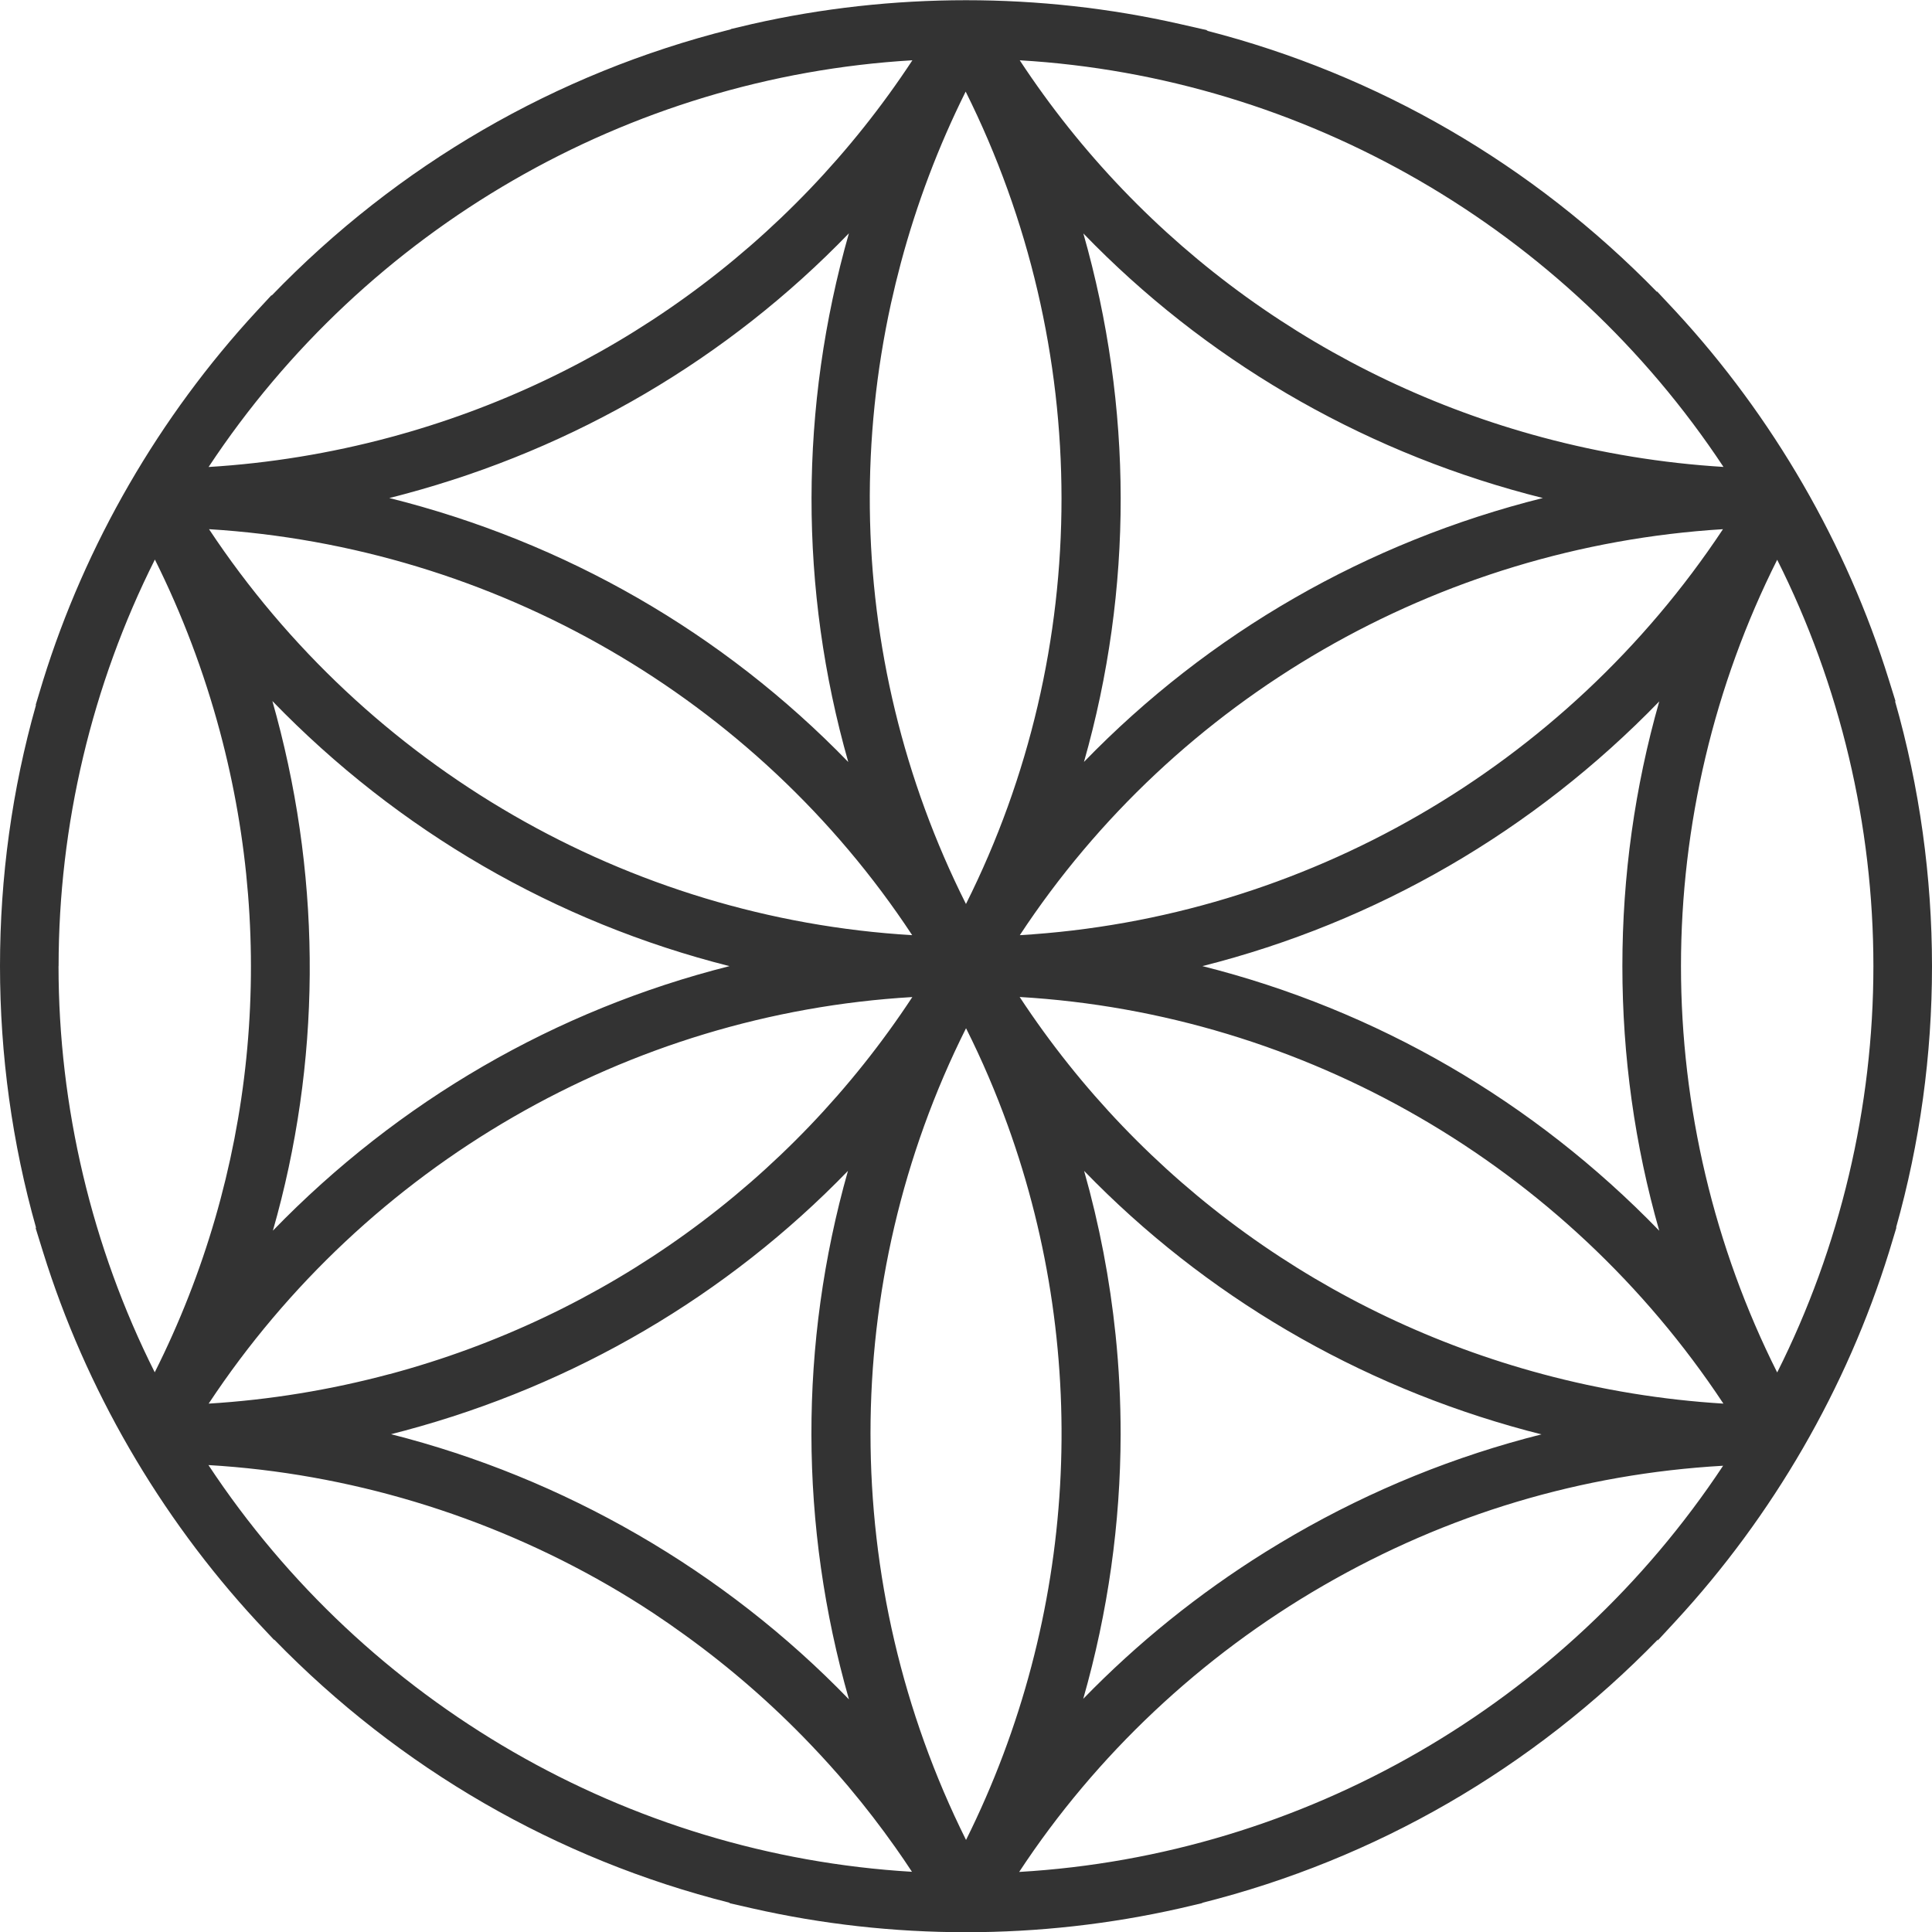
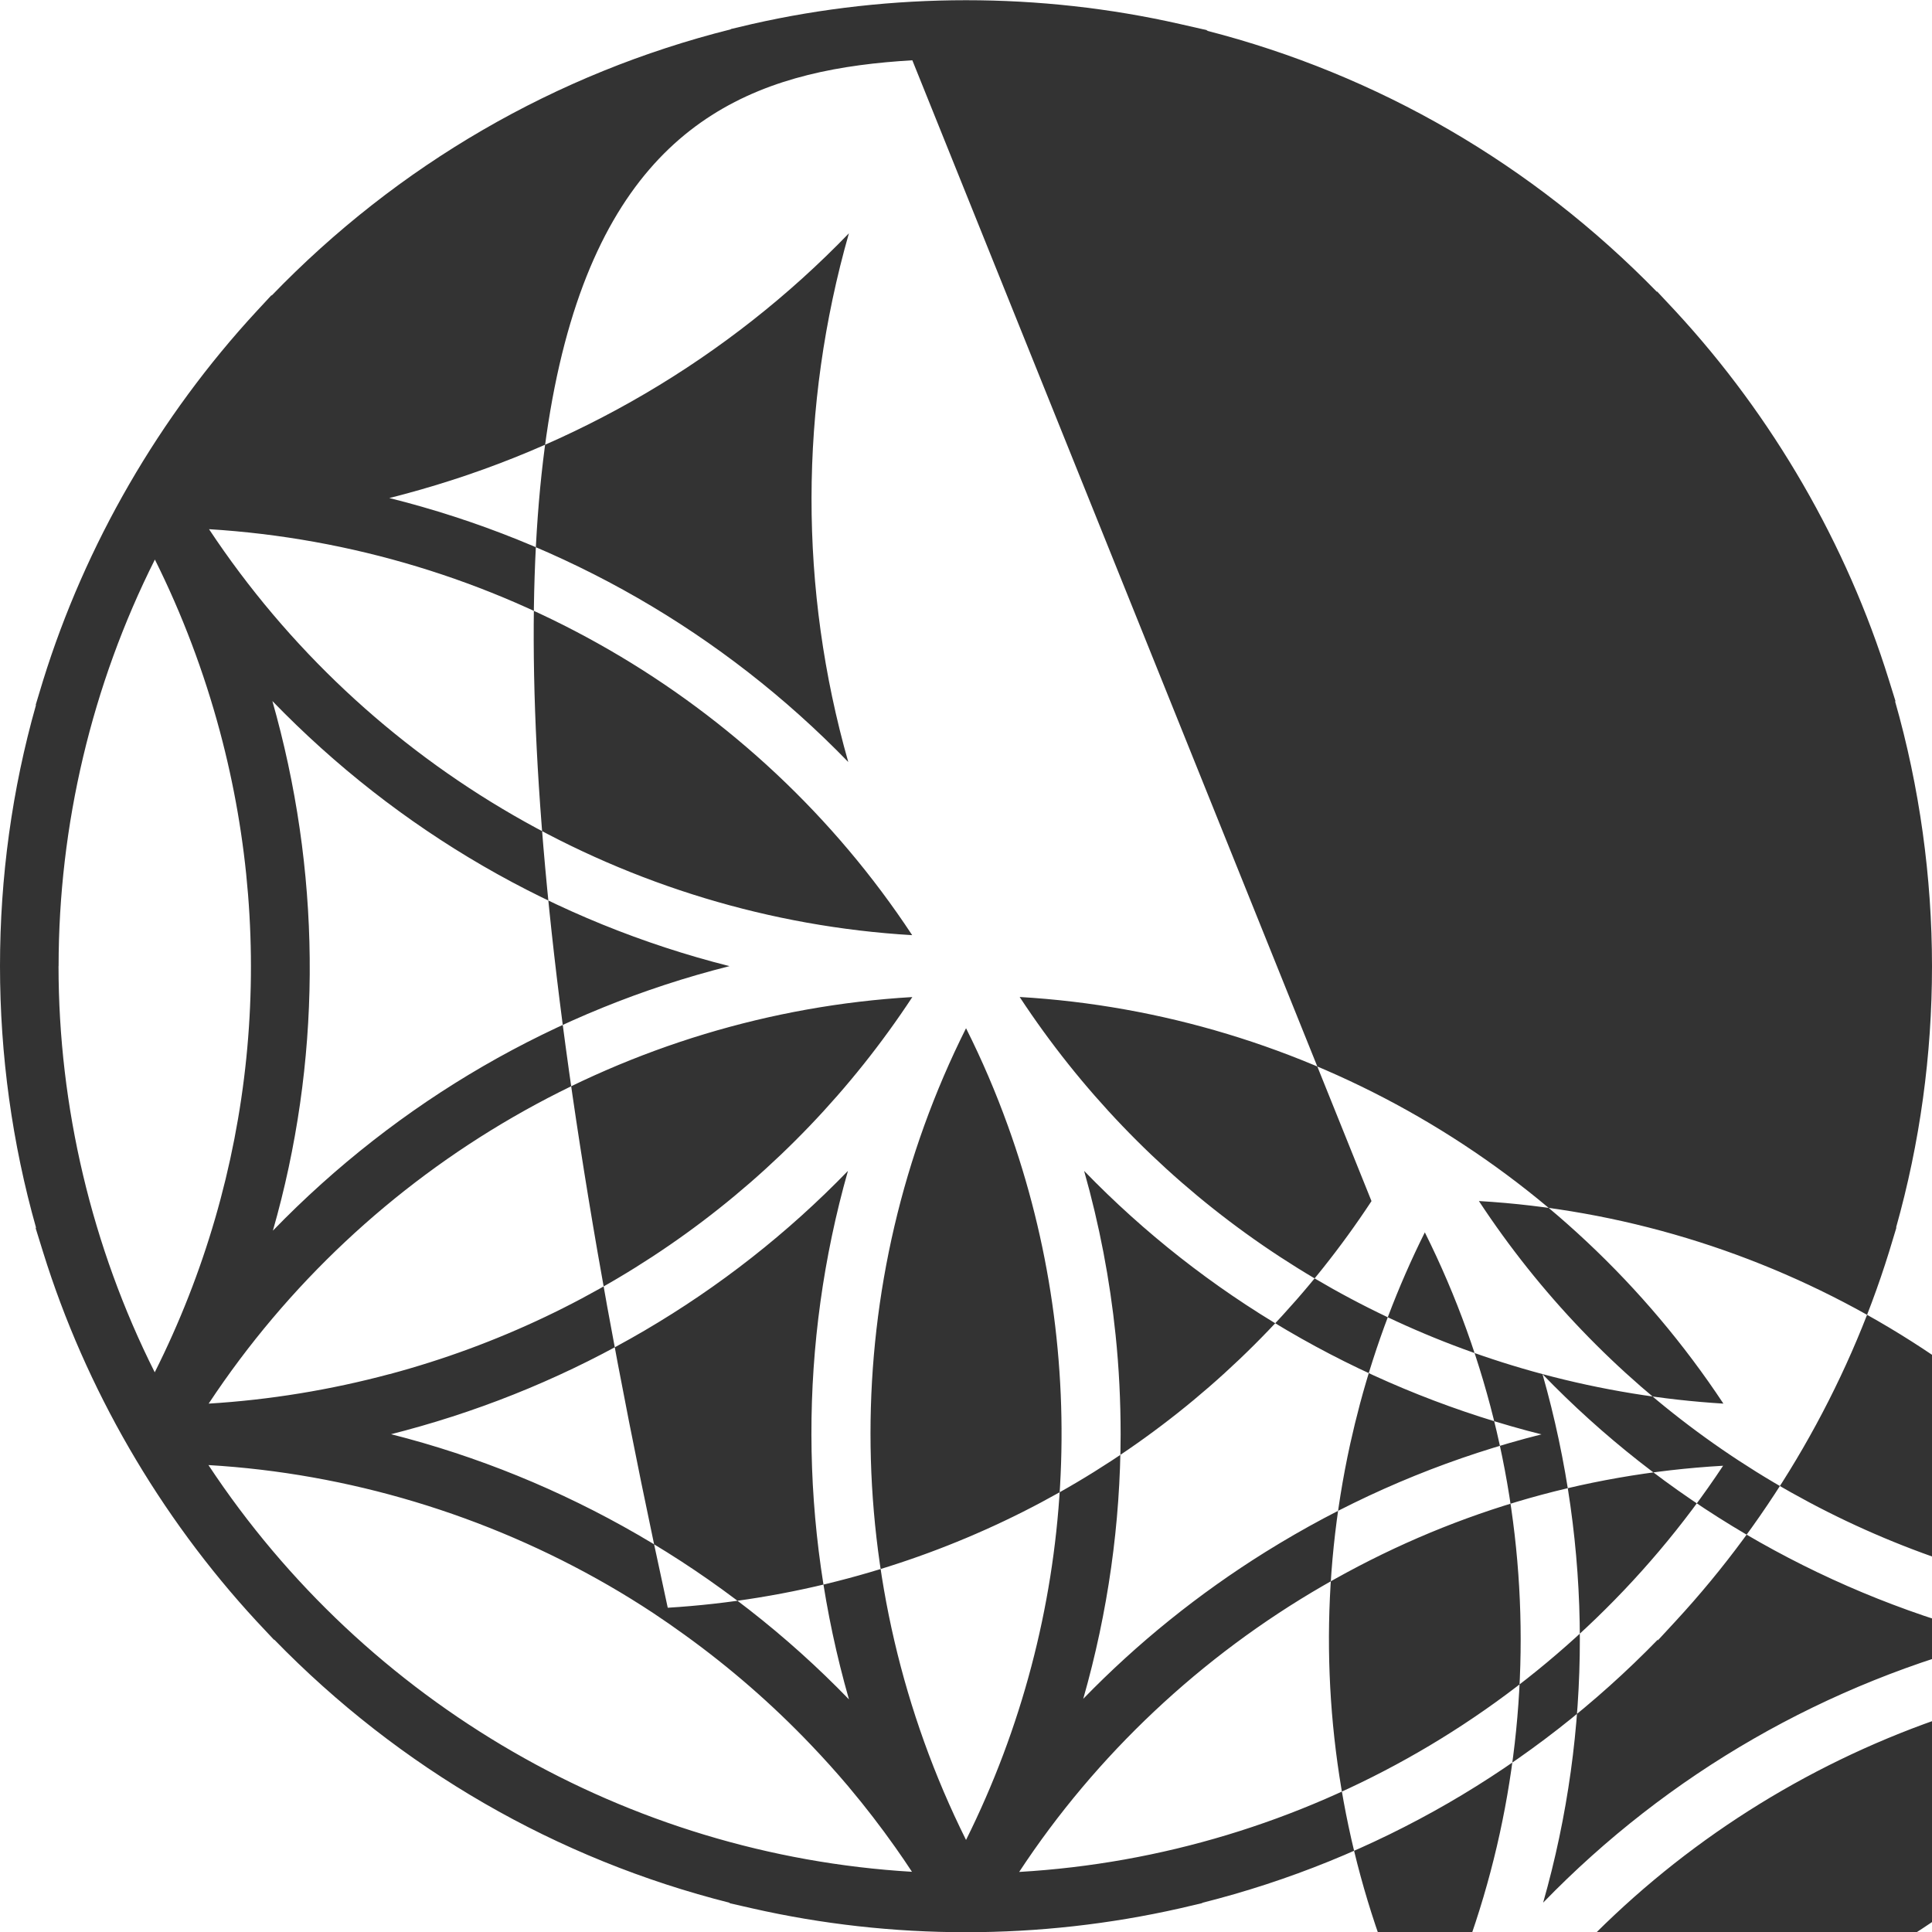
<svg xmlns="http://www.w3.org/2000/svg" id="Ebene_1" viewBox="0 0 264.07 264.1">
  <defs>
    <style>.cls-1{fill:#333;}</style>
  </defs>
-   <path class="cls-1" d="M37.46,224.08c17.18,17.66,38.61,30.04,62.33,36.01l-.13,.03,3.16,.72c9.55,2.17,19.38,3.26,29.22,3.26s19.67-1.1,29.22-3.26l3.11-.73-.08-.02c23.73-5.97,45.16-18.35,62.33-36.01l-.05,.16,2.43-2.63c13.33-14.42,23.43-31.89,29.2-50.5l1.02-3.37-.07,.08c3.27-11.6,4.92-23.61,4.92-35.76s-1.7-24.51-5.06-36.25l.09,.09-.93-2.99c-5.77-18.55-15.84-35.96-29.12-50.34l-2.59-2.77,.04,.12c-17.01-17.45-38.17-29.73-61.61-35.74l.2-.03-3.83-.87c-19.11-4.34-39.35-4.33-58.45,0l-2.96,.7,.07,.02c-23.94,6-45.55,18.53-62.81,36.42l.03-.11-2.05,2.21c-13.33,14.42-23.43,31.89-29.21,50.51l-1.02,3.37,.07-.08C1.65,107.88,0,119.9,0,132.04s1.66,24.23,4.95,35.85l-.11-.13,1.06,3.42c5.78,18.58,15.87,36.01,29.17,50.41l2.42,2.58-.03-.1Zm94.58-83.54c2.18,4.34,4.08,8.79,5.71,13.31,11.43,31.65,9.52,67.05-5.71,97.64-17.41-34.96-17.41-76.21,0-110.95Zm-16,91.74c-8.5-8.79-18.2-16.35-28.87-22.52-10.63-6.14-21.96-10.75-33.72-13.73,.63-.16,1.25-.32,1.88-.49,23.2-6.22,44.07-18.46,60.57-35.5-6.7,23.62-6.66,48.46,.14,72.24Zm-62.78-44.47c-8.1,2.17-16.41,3.53-24.74,4.04,21.58-32.63,57.34-53.29,96.18-55.57-16.68,25.37-42,43.65-71.45,51.54Zm62.67-83.67c-17.13-17.66-38.69-30.07-62.72-36.07,.74-.18,1.44-.36,2.13-.55,23.25-6.23,44.17-18.52,60.69-35.63-6.78,23.79-6.81,48.63-.09,72.25Zm8.75,23.68c-38.8-2.29-74.53-22.92-96.11-55.49,39,2.4,74.72,23.02,96.11,55.49Zm-24.96,4.23c-23.77,5.99-45.23,18.43-62.42,36.16,6.54-22.84,6.72-47.08,.5-70.32-.18-.68-.37-1.36-.57-2.07,17.2,17.77,38.69,30.23,62.5,36.24Zm39.59,123.8c10.5-15.97,24.86-29.49,41.6-39.15,16.88-9.75,35.24-15.25,54.61-16.36-21.59,32.61-57.36,53.25-96.21,55.52Zm13.17-73.4c-.78-7.54-2.21-15.03-4.3-22.41,16.5,17.04,37.38,29.29,60.57,35.51,.65,.17,1.3,.34,1.95,.5-11.81,2.97-23.16,7.57-33.79,13.71-1.33,.77-2.65,1.56-3.95,2.37-9.12,5.69-17.47,12.42-24.9,20.07,3.39-11.88,5.09-24.02,5.11-36.14,0-4.55-.22-9.09-.69-13.61Zm58.34,5.36c-29.45-7.89-54.77-26.17-71.45-51.54,38.85,2.28,74.61,22.95,96.19,55.58-8.33-.51-16.65-1.87-24.74-4.04ZM148.06,31.89c16.52,17.11,37.43,29.4,60.69,35.63,.68,.18,1.38,.36,2.13,.55-24.03,6.01-45.6,18.41-62.72,36.07,6.72-23.62,6.69-48.46-.09-72.25Zm87.44,40.44c-21.58,32.57-57.31,53.2-96.11,55.49,21.38-32.46,57.11-53.09,96.11-55.49Zm-8.71,95.89c-17.19-17.74-38.65-30.18-62.44-36.17,23.78-6,45.25-18.44,62.44-36.18-3.34,11.72-5.04,23.88-5.04,36.18s1.69,24.45,5.04,36.17Zm29.27-36.17c0,19.24-4.54,38.41-13.15,55.54-8.61-17.13-13.15-36.29-13.15-55.54s4.54-38.41,13.15-55.54c8.6,17.12,13.15,36.29,13.15,55.54Zm-20.5-68.23c-8.33-.51-16.65-1.87-24.74-4.04-29.45-7.89-54.76-26.17-71.44-51.54,38.85,2.29,74.61,22.95,96.19,55.58Zm-103.53,59.74c-8.51-16.95-12.94-35.44-13.14-54.11-.1-9.33,.86-18.71,2.89-27.97,.41-1.85,.86-3.7,1.35-5.54,2.16-8.08,5.14-15.96,8.86-23.42,17.45,34.98,17.47,76.26,.04,111.04Zm-7.33-115.31c-16.68,25.37-42,43.65-71.45,51.54-8.09,2.17-16.41,3.53-24.74,4.04C50.09,31.19,85.84,10.53,124.7,8.24ZM8.01,132.04c0-19.26,4.55-38.43,13.16-55.56,3.73,7.48,6.71,15.37,8.88,23.47,7.89,29.44,4.72,60.5-8.9,87.62-8.6-17.12-13.15-36.29-13.15-55.53Zm20.49,68.21c19.07,1.12,37.94,6.79,54.66,16.44,2.08,1.2,4.13,2.47,6.13,3.79,1.45,.96,2.87,1.95,4.28,2.97,6.19,4.46,11.97,9.49,17.23,15,1.77,1.85,3.49,3.76,5.14,5.71,.04,.05,.09,.1,.13,.16,2.21,2.63,4.31,5.36,6.29,8.16,.78,1.11,1.55,2.22,2.29,3.36-38.84-2.3-74.6-22.96-96.16-55.59Z" />
+   <path class="cls-1" d="M37.46,224.08c17.18,17.66,38.61,30.04,62.33,36.01l-.13,.03,3.16,.72c9.55,2.17,19.38,3.26,29.22,3.26s19.67-1.1,29.22-3.26l3.11-.73-.08-.02c23.73-5.97,45.16-18.35,62.33-36.01l-.05,.16,2.43-2.63c13.33-14.42,23.43-31.89,29.2-50.5l1.02-3.37-.07,.08c3.27-11.6,4.92-23.61,4.92-35.76s-1.7-24.51-5.06-36.25l.09,.09-.93-2.99c-5.77-18.55-15.84-35.96-29.12-50.34l-2.59-2.77,.04,.12c-17.01-17.45-38.17-29.73-61.61-35.74l.2-.03-3.83-.87c-19.11-4.34-39.35-4.33-58.45,0l-2.96,.7,.07,.02c-23.94,6-45.55,18.53-62.81,36.42l.03-.11-2.05,2.21c-13.33,14.42-23.43,31.89-29.21,50.51l-1.02,3.37,.07-.08C1.65,107.88,0,119.9,0,132.04s1.66,24.23,4.95,35.85l-.11-.13,1.06,3.42c5.78,18.58,15.87,36.01,29.17,50.41l2.42,2.58-.03-.1Zm94.58-83.54c2.18,4.34,4.08,8.79,5.71,13.31,11.43,31.65,9.52,67.05-5.71,97.64-17.41-34.96-17.41-76.21,0-110.95Zm-16,91.74c-8.5-8.79-18.2-16.35-28.87-22.52-10.63-6.14-21.96-10.75-33.72-13.73,.63-.16,1.25-.32,1.88-.49,23.2-6.22,44.07-18.46,60.57-35.5-6.7,23.62-6.66,48.46,.14,72.24Zm-62.78-44.47c-8.1,2.17-16.41,3.53-24.74,4.04,21.58-32.63,57.34-53.29,96.18-55.57-16.68,25.37-42,43.65-71.45,51.54Zm62.67-83.67c-17.13-17.66-38.69-30.07-62.72-36.07,.74-.18,1.44-.36,2.13-.55,23.25-6.23,44.17-18.52,60.69-35.63-6.78,23.79-6.81,48.63-.09,72.25Zm8.75,23.68c-38.8-2.29-74.53-22.92-96.11-55.49,39,2.4,74.72,23.02,96.11,55.49Zm-24.96,4.23c-23.77,5.99-45.23,18.43-62.42,36.16,6.54-22.84,6.72-47.08,.5-70.32-.18-.68-.37-1.36-.57-2.07,17.2,17.77,38.69,30.23,62.5,36.24Zm39.59,123.8c10.5-15.97,24.86-29.49,41.6-39.15,16.88-9.75,35.24-15.25,54.61-16.36-21.59,32.61-57.36,53.25-96.21,55.52Zm13.17-73.4c-.78-7.54-2.21-15.03-4.3-22.41,16.5,17.04,37.38,29.29,60.57,35.51,.65,.17,1.3,.34,1.95,.5-11.81,2.97-23.16,7.57-33.79,13.71-1.33,.77-2.65,1.56-3.95,2.37-9.12,5.69-17.47,12.42-24.9,20.07,3.39-11.88,5.09-24.02,5.11-36.14,0-4.55-.22-9.09-.69-13.61Zm58.34,5.36c-29.45-7.89-54.77-26.17-71.45-51.54,38.85,2.28,74.61,22.95,96.19,55.58-8.33-.51-16.65-1.87-24.74-4.04Zc16.52,17.11,37.43,29.4,60.69,35.63,.68,.18,1.38,.36,2.13,.55-24.03,6.01-45.6,18.41-62.72,36.07,6.72-23.62,6.69-48.46-.09-72.25Zm87.44,40.44c-21.58,32.57-57.31,53.2-96.11,55.49,21.38-32.46,57.11-53.09,96.11-55.49Zm-8.71,95.89c-17.19-17.74-38.65-30.18-62.44-36.17,23.78-6,45.25-18.44,62.44-36.18-3.34,11.72-5.04,23.88-5.04,36.18s1.69,24.45,5.04,36.17Zm29.27-36.17c0,19.24-4.54,38.41-13.15,55.54-8.61-17.13-13.15-36.29-13.15-55.54s4.54-38.41,13.15-55.54c8.6,17.12,13.15,36.29,13.15,55.54Zm-20.5-68.23c-8.33-.51-16.65-1.87-24.74-4.04-29.45-7.89-54.76-26.17-71.44-51.54,38.85,2.29,74.61,22.95,96.19,55.58Zm-103.53,59.74c-8.51-16.95-12.94-35.44-13.14-54.11-.1-9.33,.86-18.71,2.89-27.97,.41-1.85,.86-3.7,1.35-5.54,2.16-8.08,5.14-15.96,8.86-23.42,17.45,34.98,17.47,76.26,.04,111.04Zm-7.33-115.31c-16.68,25.37-42,43.65-71.45,51.54-8.09,2.17-16.41,3.53-24.74,4.04C50.09,31.19,85.84,10.53,124.7,8.24ZM8.01,132.04c0-19.26,4.55-38.43,13.16-55.56,3.73,7.48,6.71,15.37,8.88,23.47,7.89,29.44,4.72,60.5-8.9,87.62-8.6-17.12-13.15-36.29-13.15-55.53Zm20.49,68.21c19.07,1.12,37.94,6.79,54.66,16.44,2.08,1.2,4.13,2.47,6.13,3.79,1.45,.96,2.87,1.95,4.28,2.97,6.19,4.46,11.97,9.49,17.23,15,1.77,1.85,3.49,3.76,5.14,5.71,.04,.05,.09,.1,.13,.16,2.21,2.63,4.31,5.36,6.29,8.16,.78,1.11,1.55,2.22,2.29,3.36-38.84-2.3-74.6-22.96-96.16-55.59Z" />
</svg>